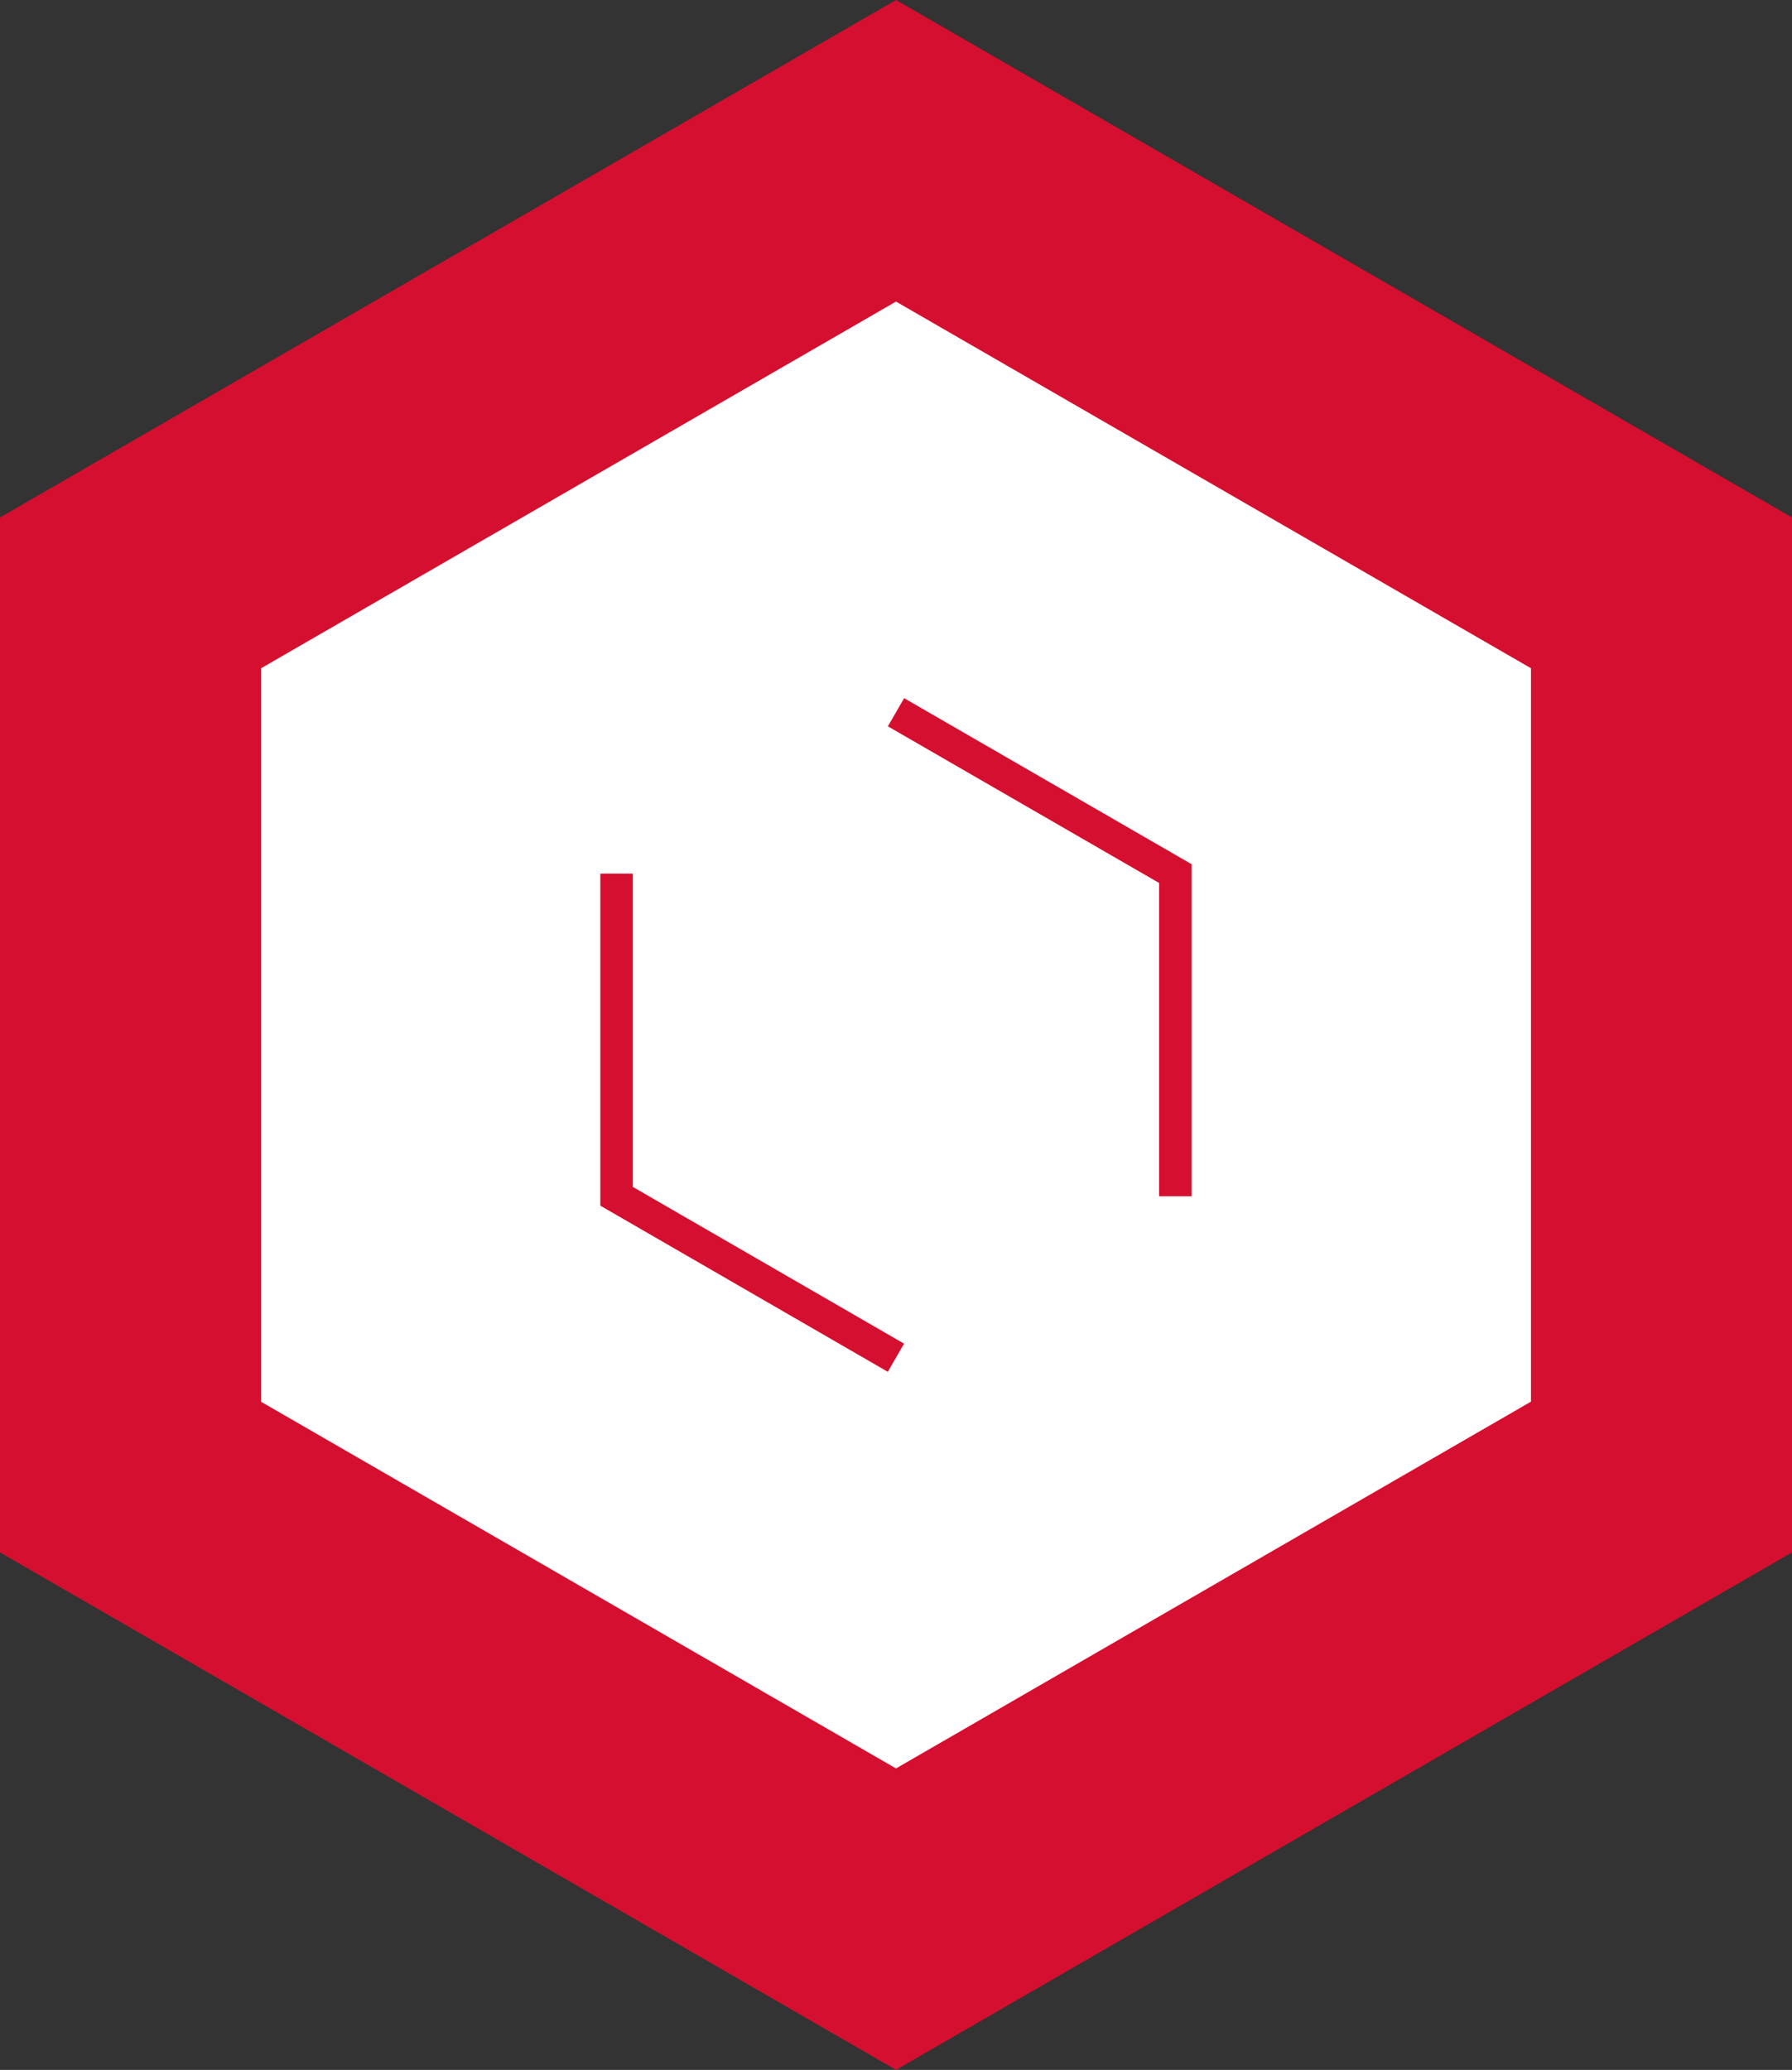
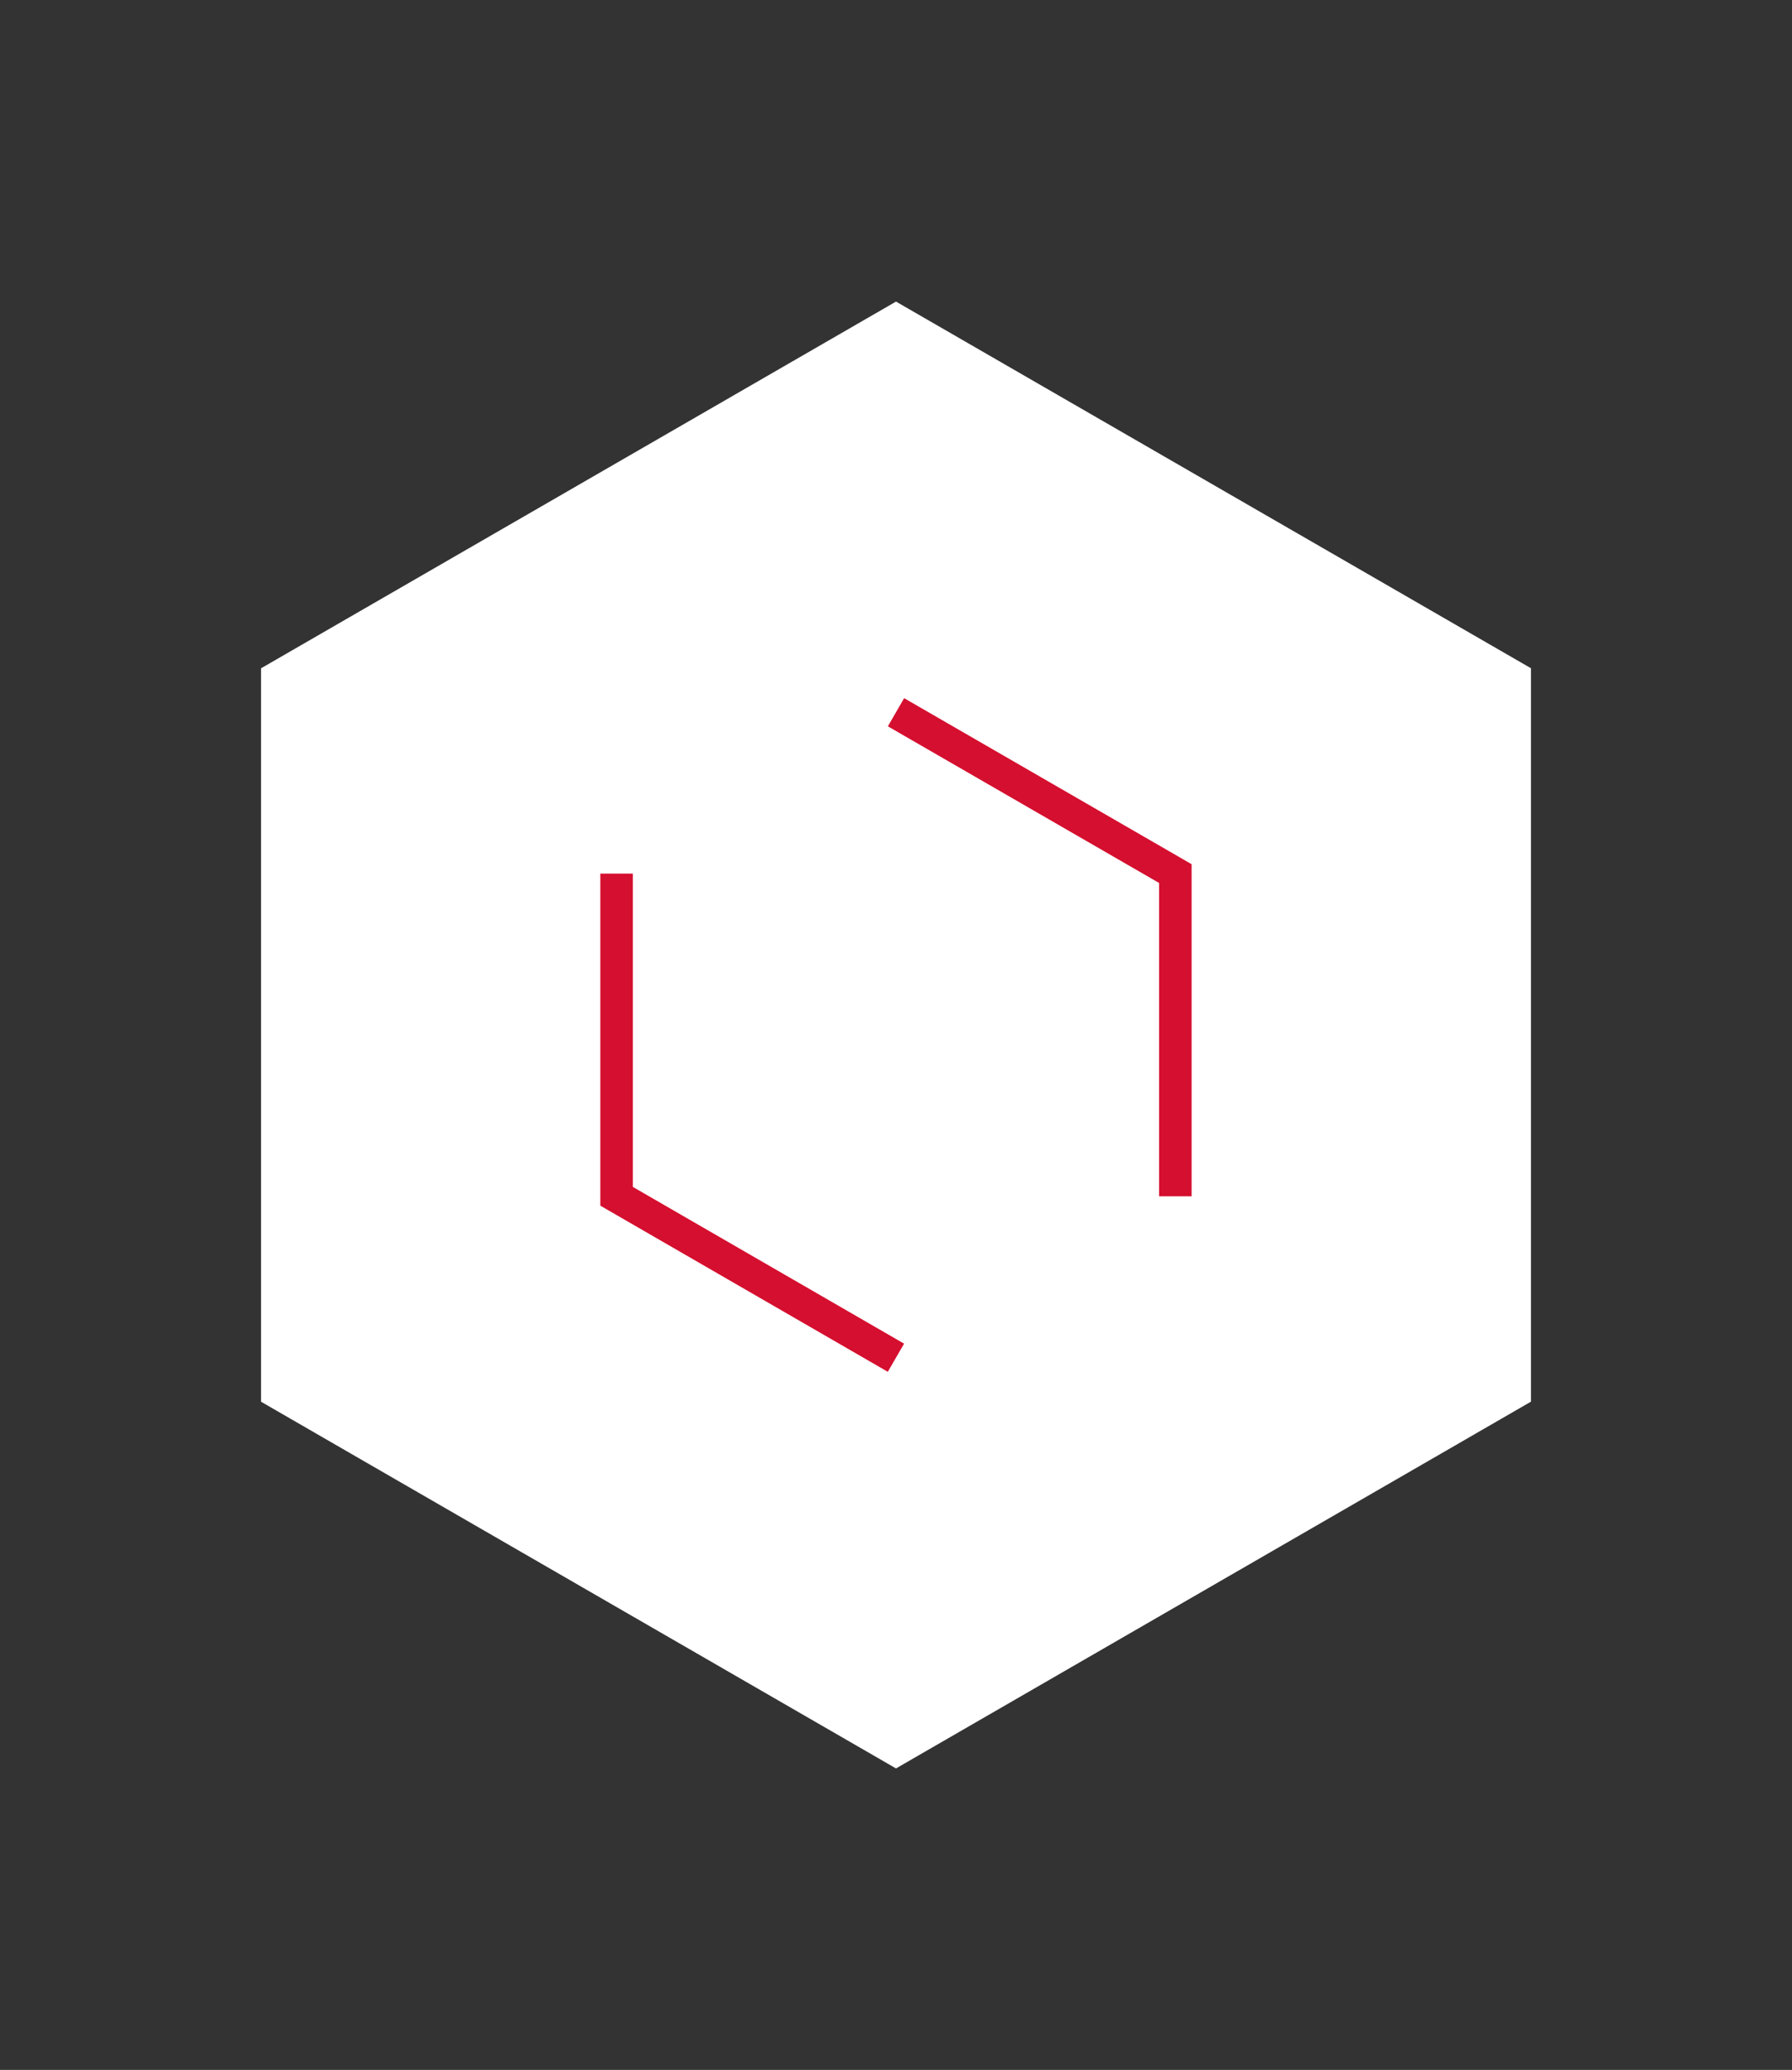
<svg xmlns="http://www.w3.org/2000/svg" width="86.6" height="100" viewBox="0 0 86.6 100">
  <rect x="0" y="0" width="86.6" height="100" fill="#333333" stroke="none" />
-   <path id="Path_173" data-name="Path 173" d="M472.169,300.73v-50l-43.3-25-43.3,25v50l43.3,25Z" transform="translate(-385.569 -225.73)" fill="#d50f2f" />
  <path id="Path_173-2" data-name="Path 173" d="M459.554,293.447V258.014L428.869,240.3l-30.685,17.717v35.433l30.685,17.716Z" transform="translate(-385.569 -225.73)" fill="#fff" />
  <path id="Path_173-3" data-name="Path 173" d="M442.369,283.525v-15.59l-13.5-7.795" transform="translate(-385.569 -225.73)" fill="none" stroke="#d50f2f" strokeMiterlimit="10" stroke-width="1.571" />
  <path id="Path_173-4" data-name="Path 173" d="M415.366,267.935v15.59l13.5,7.8" transform="translate(-385.569 -225.73)" fill="none" stroke="#d50f2f" strokeMiterlimit="10" stroke-width="1.571" />
</svg>